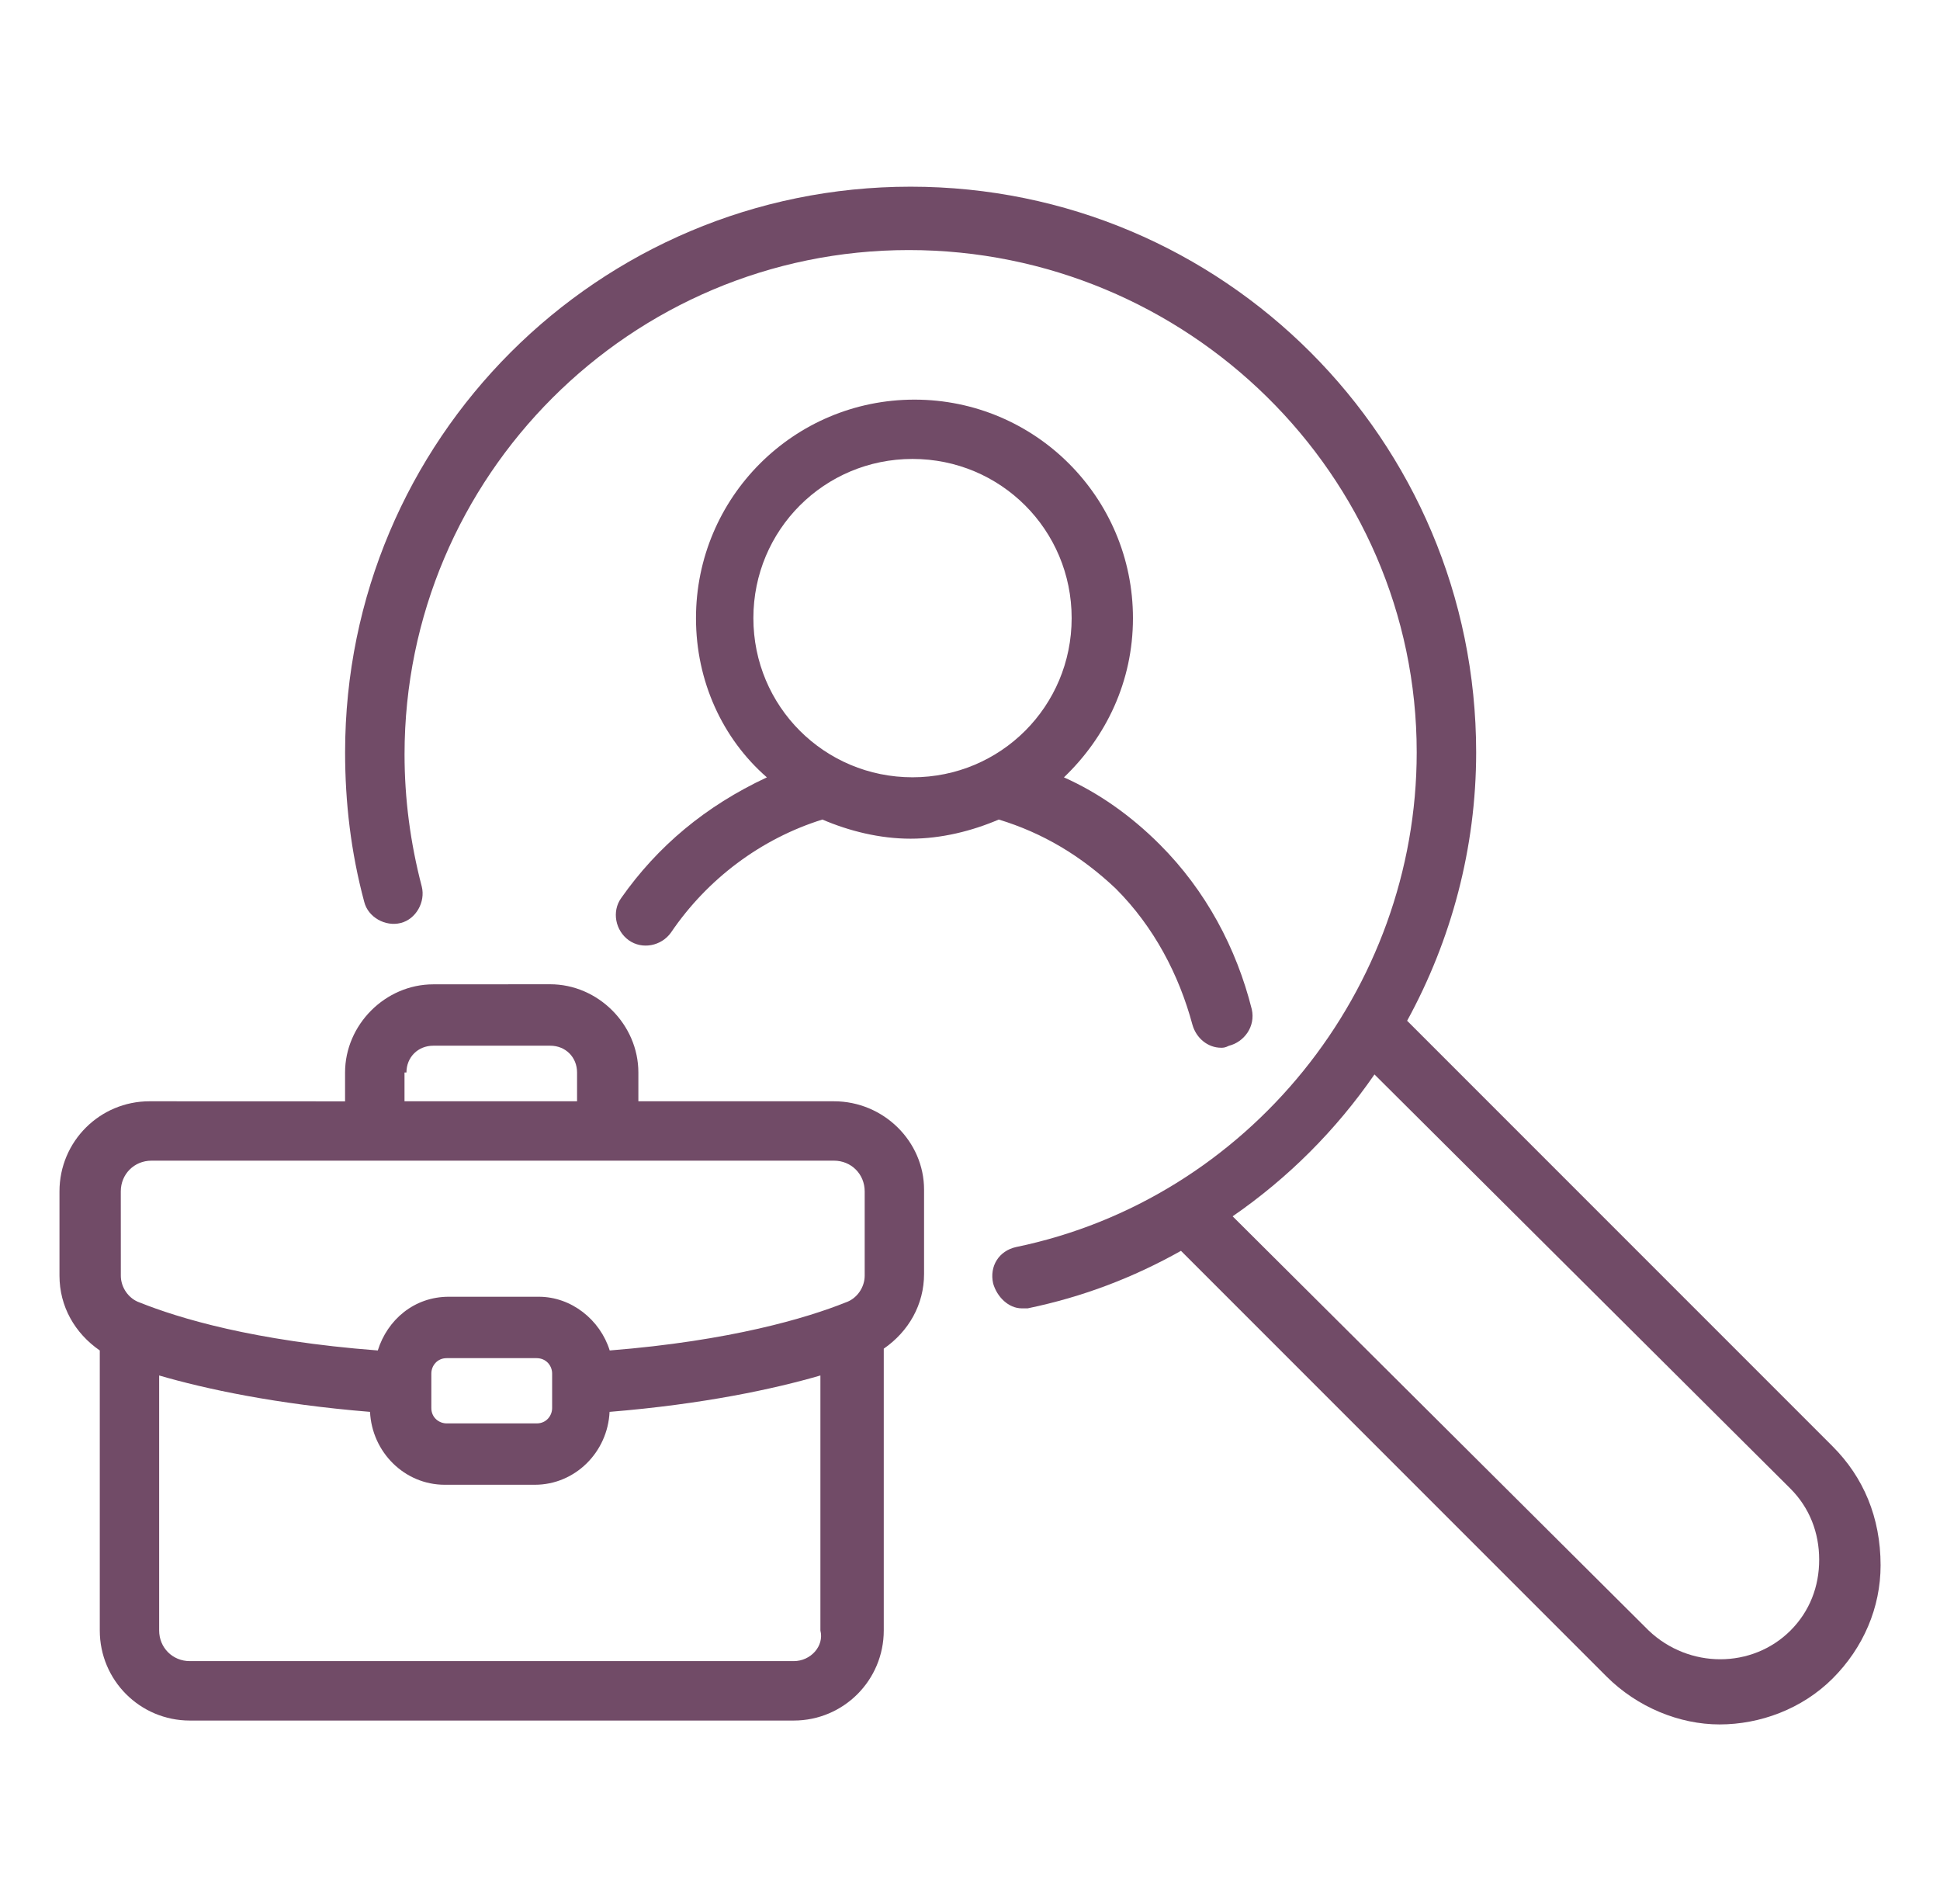
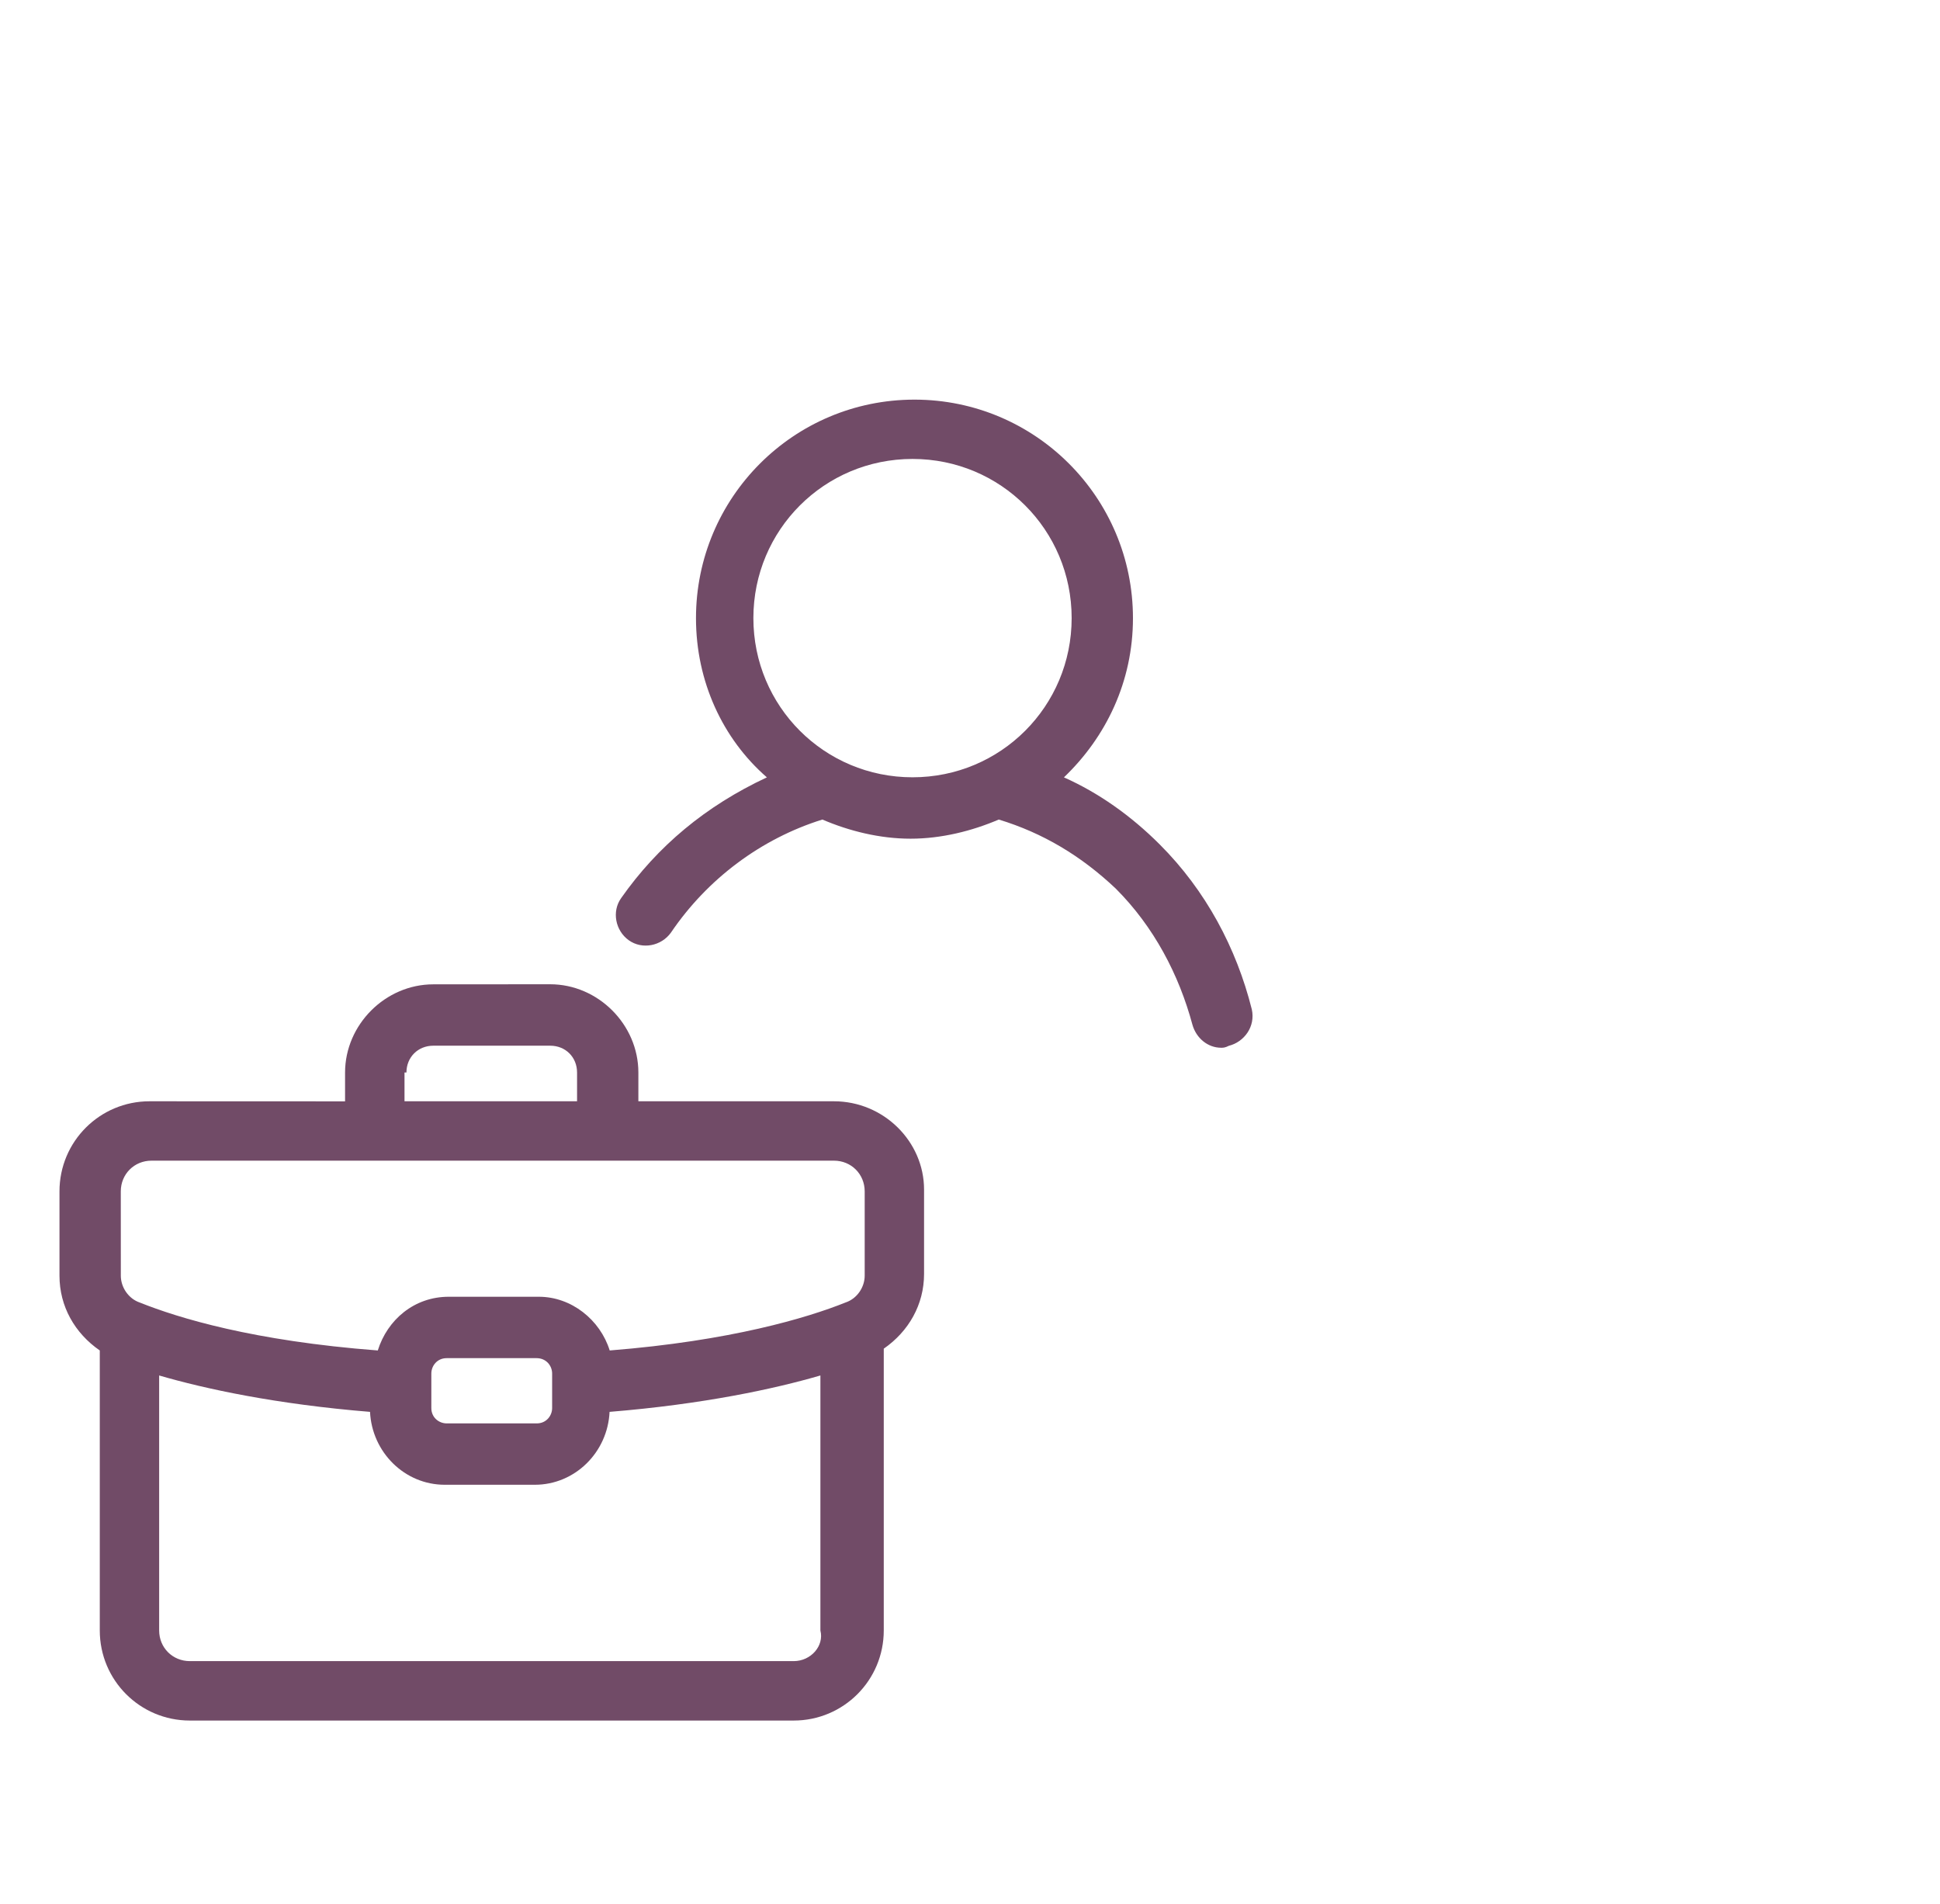
<svg xmlns="http://www.w3.org/2000/svg" width="53" height="52" viewBox="0 0 53 52" fill="none">
-   <path d="M50.068 39.506L38.442 27.88C39.647 25.681 40.328 23.167 40.328 20.548C40.326 12.011 33.414 5.099 24.877 5.099C16.342 5.099 9.428 12.011 9.428 20.548C9.428 21.911 9.585 23.271 9.951 24.634C10.056 25.053 10.528 25.315 10.946 25.21C11.365 25.106 11.627 24.634 11.523 24.216C11.207 23.011 11.052 21.806 11.052 20.604C11.052 13.01 17.232 6.83 24.826 6.83C32.419 6.828 38.704 12.954 38.704 20.548C38.704 27.041 34.095 32.751 27.76 34.06C27.289 34.164 27.027 34.584 27.132 35.054C27.236 35.42 27.551 35.735 27.917 35.735H28.075C29.593 35.42 30.955 34.897 32.264 34.164L43.89 45.79C44.729 46.629 45.88 47.099 46.979 47.099C48.079 47.099 49.231 46.68 50.068 45.843C50.907 45.004 51.377 43.906 51.377 42.754C51.377 41.443 50.906 40.344 50.068 39.506ZM48.916 44.534C47.868 45.581 46.14 45.581 45.041 44.534L33.675 33.221C35.193 32.174 36.502 30.864 37.55 29.346L48.914 40.659C49.437 41.183 49.699 41.864 49.699 42.597C49.701 43.329 49.44 44.01 48.916 44.534Z" fill="#714B67" />
  <path d="M16.97 24.529C16.708 24.896 16.812 25.419 17.178 25.681C17.545 25.943 18.068 25.839 18.33 25.472C19.324 24.006 20.791 22.907 22.467 22.384C23.199 22.698 24.038 22.907 24.876 22.907C25.715 22.907 26.552 22.698 27.286 22.384C28.491 22.75 29.539 23.378 30.482 24.27C31.529 25.317 32.21 26.626 32.577 27.989C32.681 28.355 32.996 28.617 33.362 28.617C33.415 28.617 33.466 28.617 33.571 28.564C33.99 28.459 34.303 28.04 34.199 27.569C33.779 25.894 32.943 24.323 31.684 23.065C30.899 22.279 30.009 21.651 29.066 21.232C30.218 20.131 30.952 18.613 30.952 16.885C30.952 13.585 28.28 10.915 24.983 10.915C21.683 10.915 19.014 13.587 19.014 16.885C19.014 18.613 19.746 20.184 20.951 21.232C19.274 22.015 17.964 23.114 16.97 24.529ZM20.582 16.882C20.582 14.473 22.52 12.535 24.93 12.535C27.34 12.535 29.277 14.473 29.277 16.882C29.277 19.292 27.34 21.23 24.93 21.23C22.52 21.23 20.582 19.292 20.582 16.882Z" fill="#714B67" />
  <path d="M22.781 30.079H17.44V29.293C17.44 27.984 16.34 26.883 15.03 26.883L11.837 26.885C10.528 26.885 9.427 27.986 9.427 29.295V30.081L4.086 30.079C2.724 30.079 1.625 31.179 1.625 32.54V34.843C1.625 35.682 2.044 36.414 2.726 36.885V44.532C2.726 45.894 3.826 46.993 5.187 46.993H21.683C23.046 46.993 24.144 45.892 24.144 44.532V36.836C24.825 36.365 25.245 35.631 25.245 34.794V32.491C25.245 31.18 24.144 30.079 22.781 30.079ZM11.104 29.293C11.104 28.874 11.42 28.561 11.837 28.561H15.032C15.452 28.561 15.765 28.876 15.765 29.293V30.079H11.051V29.293H11.104ZM3.3 32.54C3.3 32.069 3.667 31.701 4.139 31.701H22.784C23.254 31.701 23.623 32.067 23.623 32.54V34.843C23.623 35.158 23.414 35.471 23.099 35.575C22.052 35.995 19.957 36.623 16.657 36.885C16.395 36.046 15.61 35.418 14.72 35.418H12.259C11.316 35.418 10.583 36.046 10.321 36.885C6.915 36.625 4.872 35.997 3.824 35.578C3.509 35.473 3.301 35.158 3.301 34.845L3.3 32.54ZM15.084 37.515V38.458C15.084 38.666 14.926 38.877 14.664 38.877H12.203C11.995 38.877 11.784 38.72 11.784 38.458V37.515C11.784 37.306 11.941 37.095 12.203 37.095H14.664C14.926 37.097 15.084 37.306 15.084 37.515ZM21.683 45.37H5.187C4.716 45.37 4.348 45.004 4.348 44.532V37.568C5.604 37.934 7.543 38.353 10.109 38.562C10.162 39.663 11.052 40.553 12.15 40.553H14.611C15.712 40.553 16.602 39.663 16.653 38.562C19.218 38.353 21.157 37.934 22.413 37.568V44.534C22.52 44.953 22.154 45.37 21.683 45.37Z" fill="#714B67" />
</svg>